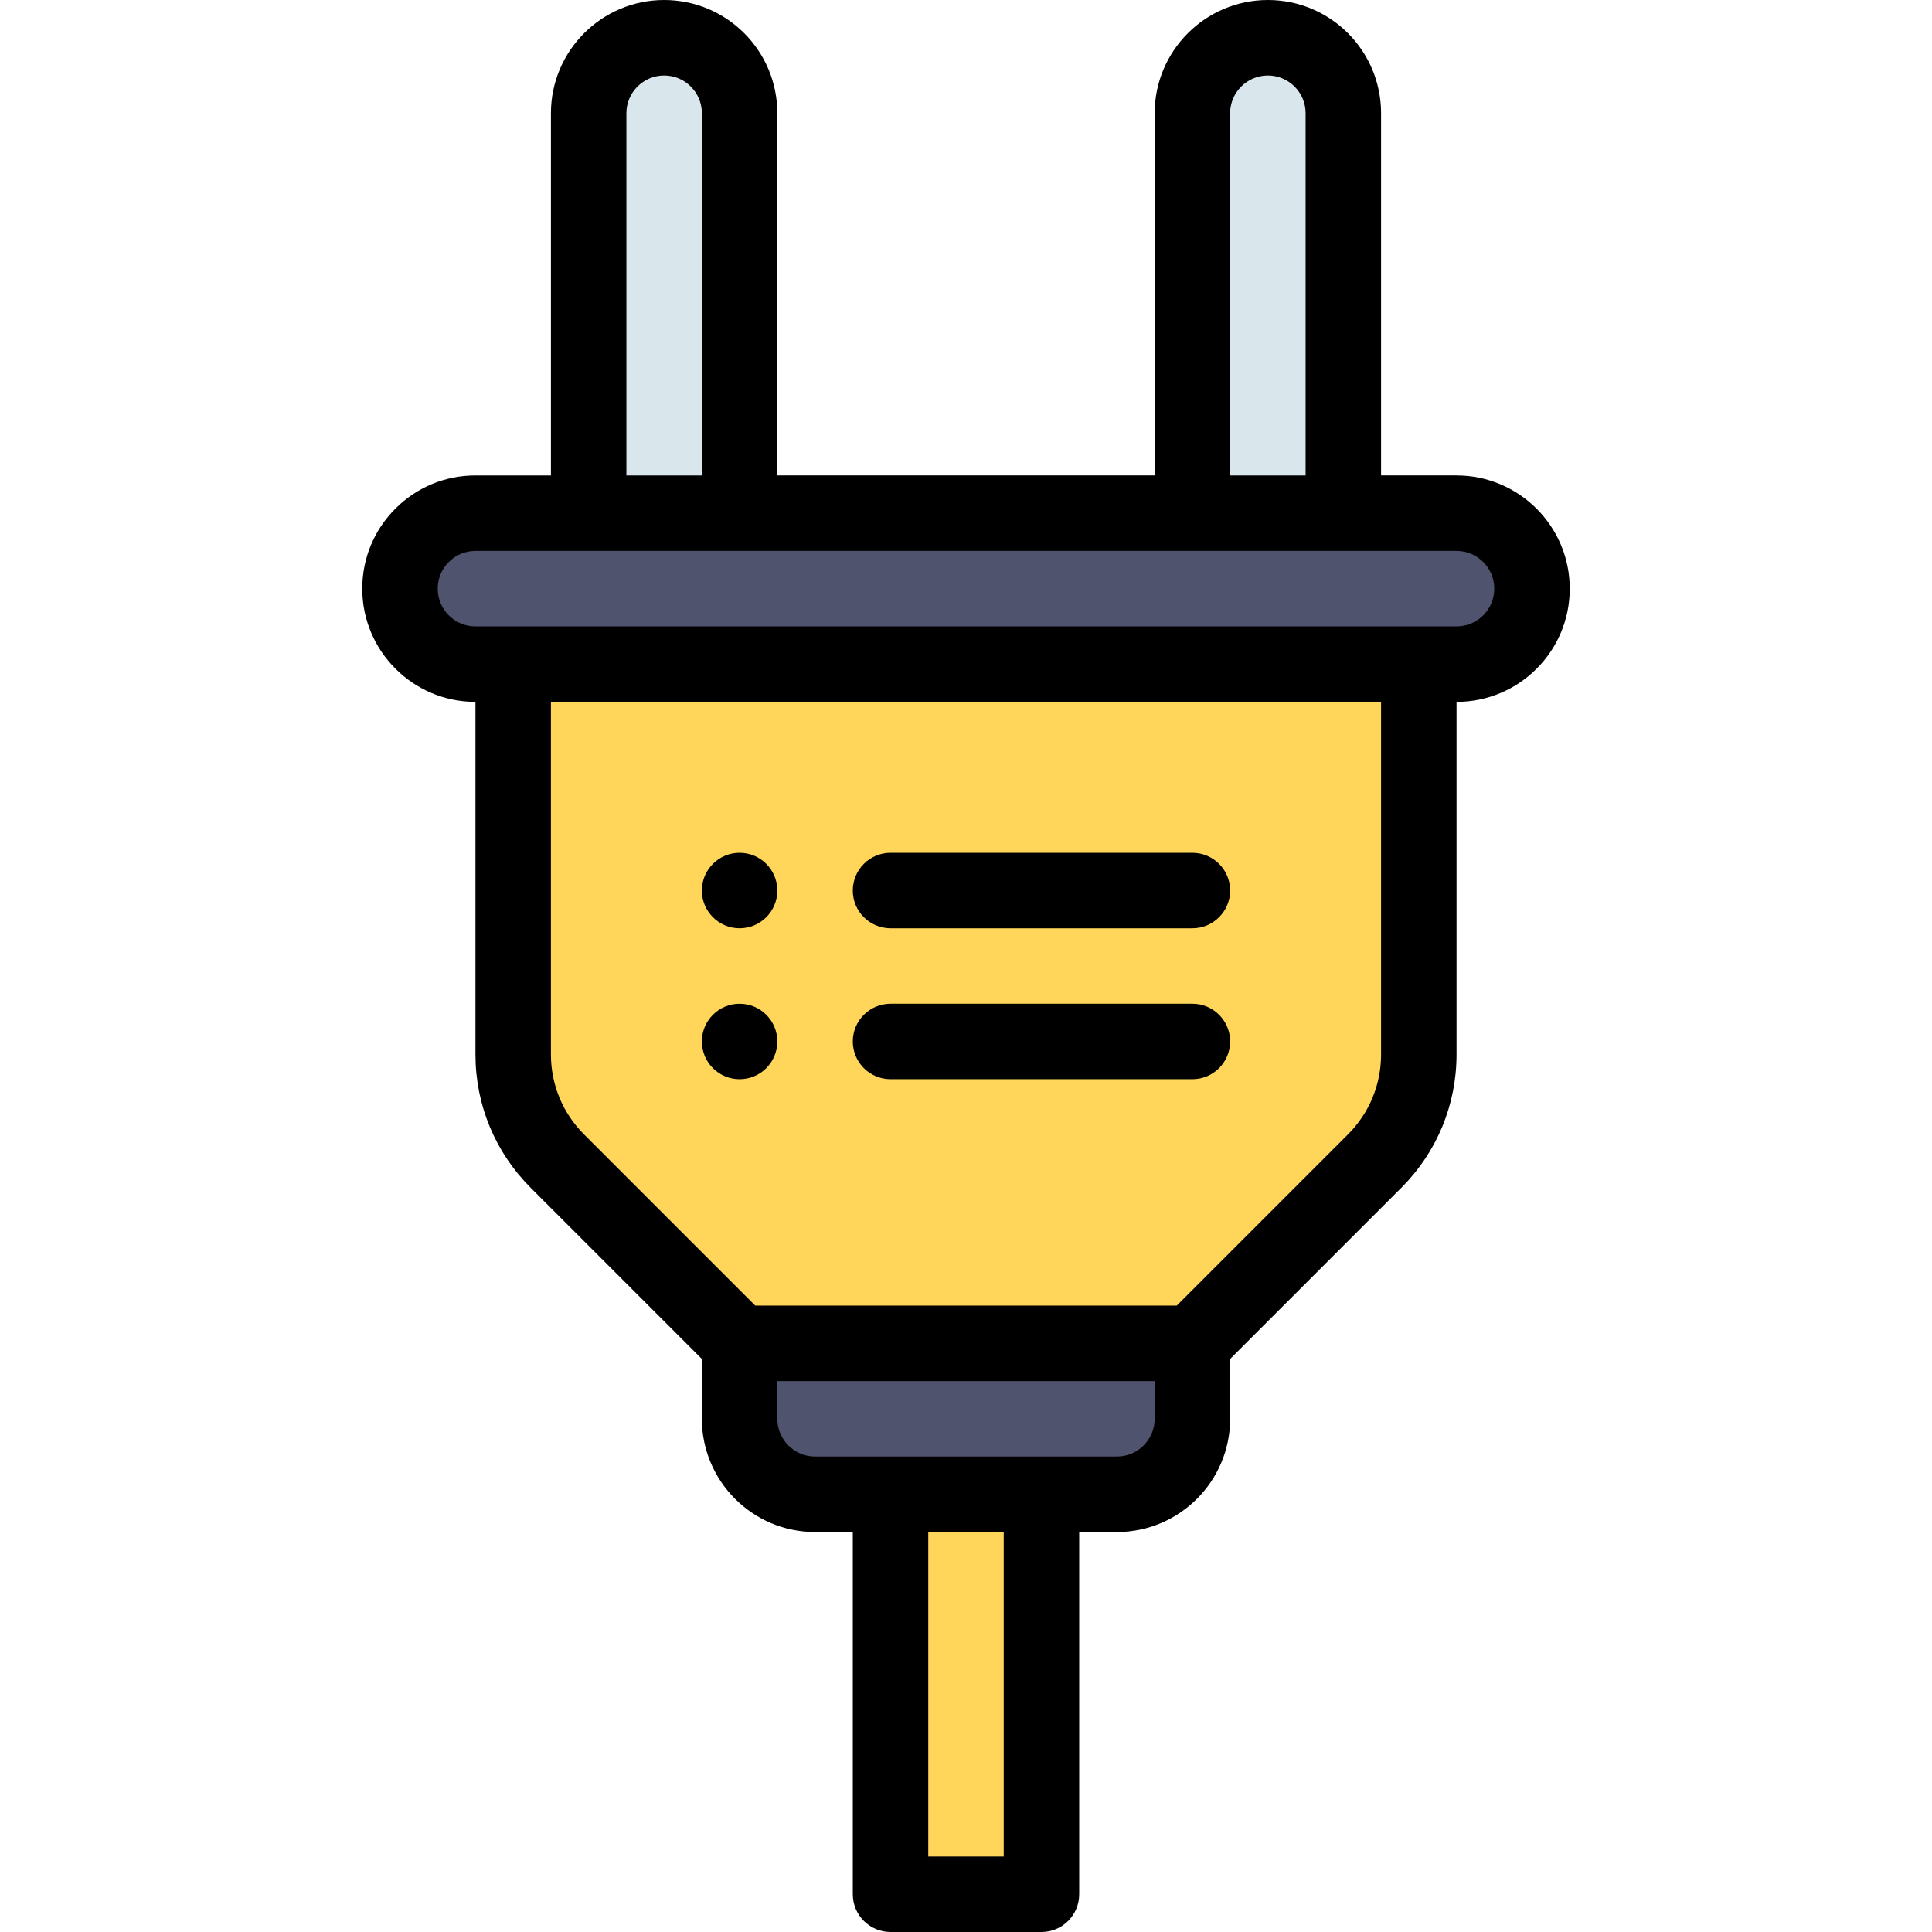
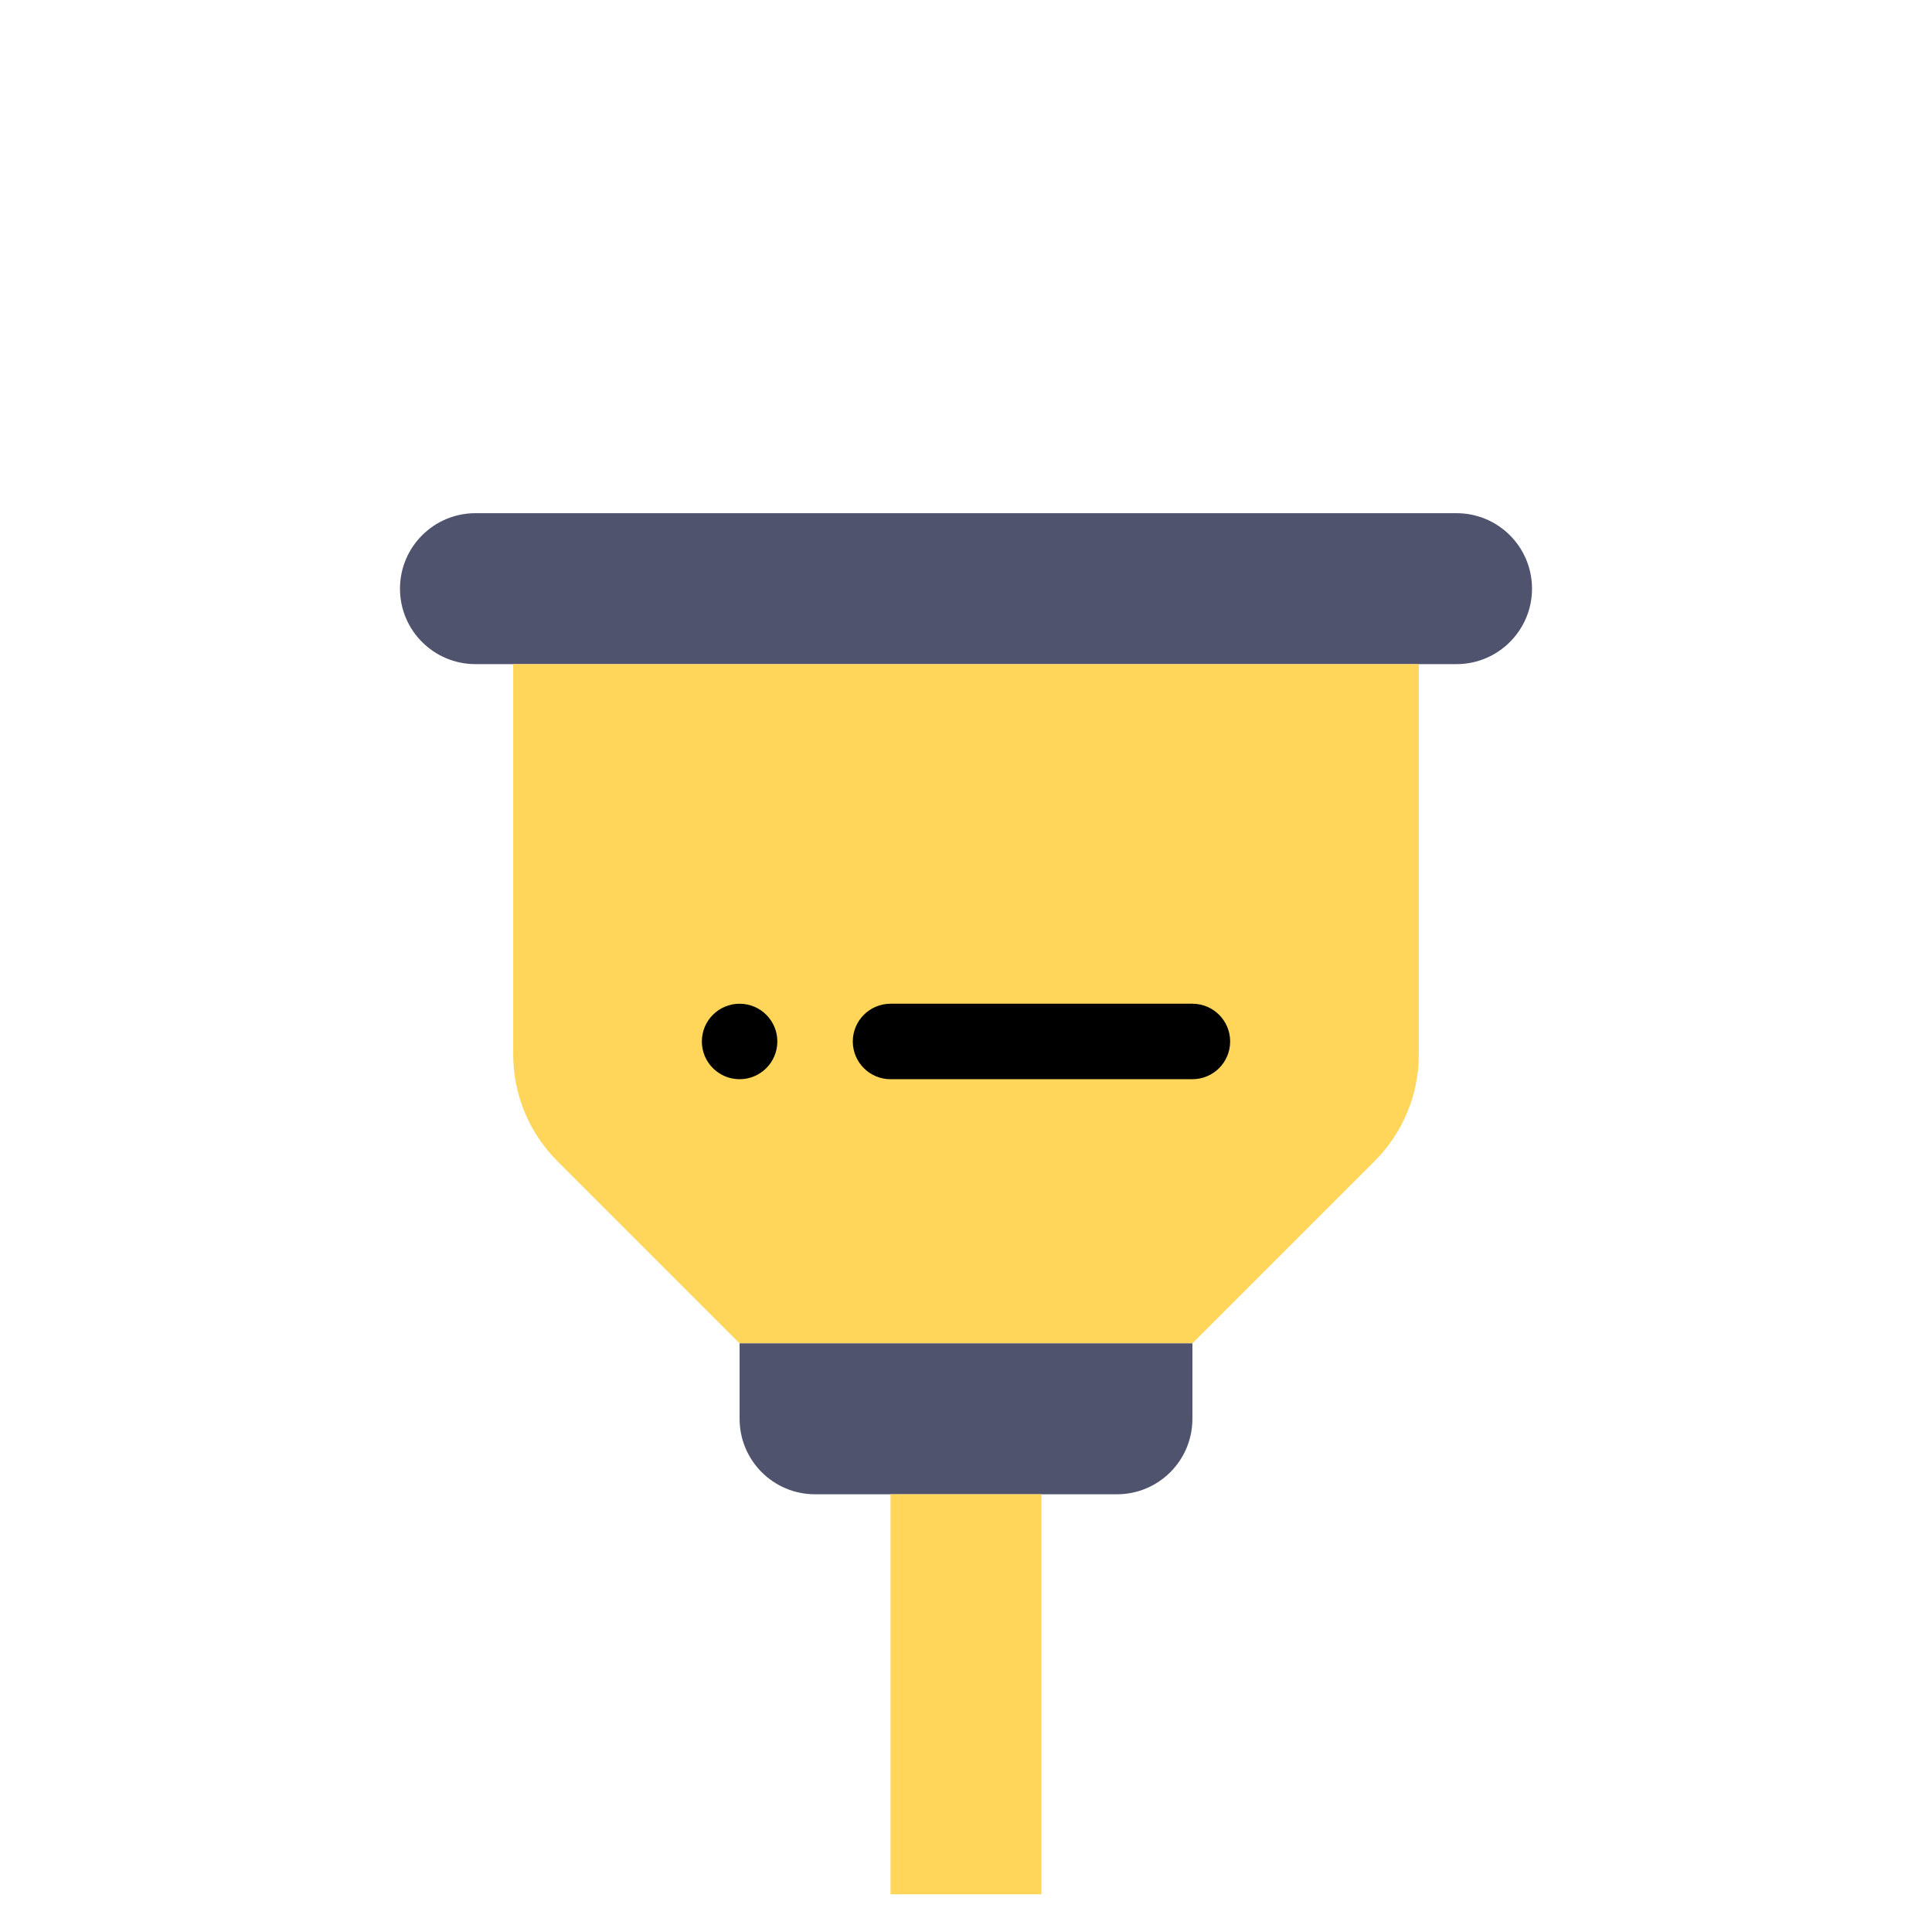
<svg xmlns="http://www.w3.org/2000/svg" height="512pt" viewBox="-96 0 512 512" width="512pt">
  <path d="m290 136c11.051 0 20 8.949 20 20 0 11.039-8.961 20-20 20-8.422 0-248.703 0-260 0-11.051 0-20-8.949-20-20 0-11.039 8.961-20 20-20zm0 0" fill="#50536e" />
  <path d="m280 176v103.43c0 10.609-4.211 20.781-11.719 28.289l-48.281 48.281h-120l-48.281-48.281c-7.508-7.508-11.719-17.68-11.719-28.289v-103.43zm0 0" fill="#ffd659" />
-   <path d="m260 30v106h-40v-106c0-11.051 8.949-20 20-20 11.039 0 20 8.961 20 20zm0 0" fill="#d9e7ec" />
  <path d="m220 356v20c0 11.051-8.949 20-20 20-24.961 0-56.555 0-80 0-11.051 0-20-8.949-20-20v-20zm0 0" fill="#50536e" />
  <path d="m140 396h40v106h-40zm0 0" fill="#ffd659" />
-   <path d="m100 30v106h-40v-106c0-11.051 8.949-20 20-20 11.039 0 20 8.961 20 20zm0 0" fill="#d9e7ec" />
-   <path d="m110 236c0 5.523-4.477 10-10 10s-10-4.477-10-10 4.477-10 10-10 10 4.477 10 10zm0 0" />
  <path d="m110 276c0 5.523-4.477 10-10 10s-10-4.477-10-10 4.477-10 10-10 10 4.477 10 10zm0 0" />
-   <path d="m80 0c-16.543 0-30 13.457-30 30v96h-20c-8.012 0-15.543 3.121-21.211 8.789-5.668 5.668-8.789 13.199-8.789 21.211 0 16.543 13.457 30 30 30v93.43c0 13.355 5.203 25.914 14.648 35.359l45.352 45.355v15.855c0 16.543 13.457 30 30 30h10v96c0 5.523 4.477 10 10 10h40c5.523 0 10-4.477 10-10v-96h10c16.543 0 30-13.457 30-30v-15.855l45.352-45.352c9.445-9.449 14.648-22.008 14.648-35.363v-93.43c16.578 0 30-13.426 30-30 0-16.543-13.457-30-30-30h-20v-96c0-16.574-13.426-30-30-30-16.543 0-30 13.457-30 30v96h-100v-96c0-16.574-13.426-30-30-30zm-10 30c0-5.516 4.484-10 10-10 5.52 0 10 4.477 10 10v96h-20zm100 462h-20v-86h20zm40-116c0 5.516-4.484 10-10 10h-80c-5.516 0-10-4.484-10-10v-10h100zm60-96.57c0 8.016-3.121 15.551-8.793 21.219l-45.352 45.352h-111.711l-45.352-45.352c-5.672-5.668-8.793-13.203-8.793-21.219v-93.43h220zm30-123.43c0 5.52-4.477 10-10 10h-260c-5.516 0-10-4.484-10-10 0-2.668 1.039-5.18 2.93-7.066 1.891-1.895 4.402-2.934 7.07-2.934h260c5.516 0 10 4.484 10 10zm-70-126c0-5.516 4.484-10 10-10 5.52 0 10 4.477 10 10v96h-20zm0 0" />
-   <path d="m140 246h80c5.523 0 10-4.477 10-10s-4.477-10-10-10h-80c-5.523 0-10 4.477-10 10s4.477 10 10 10zm0 0" />
  <path d="m140 286h80c5.523 0 10-4.477 10-10s-4.477-10-10-10h-80c-5.523 0-10 4.477-10 10s4.477 10 10 10zm0 0" />
</svg>